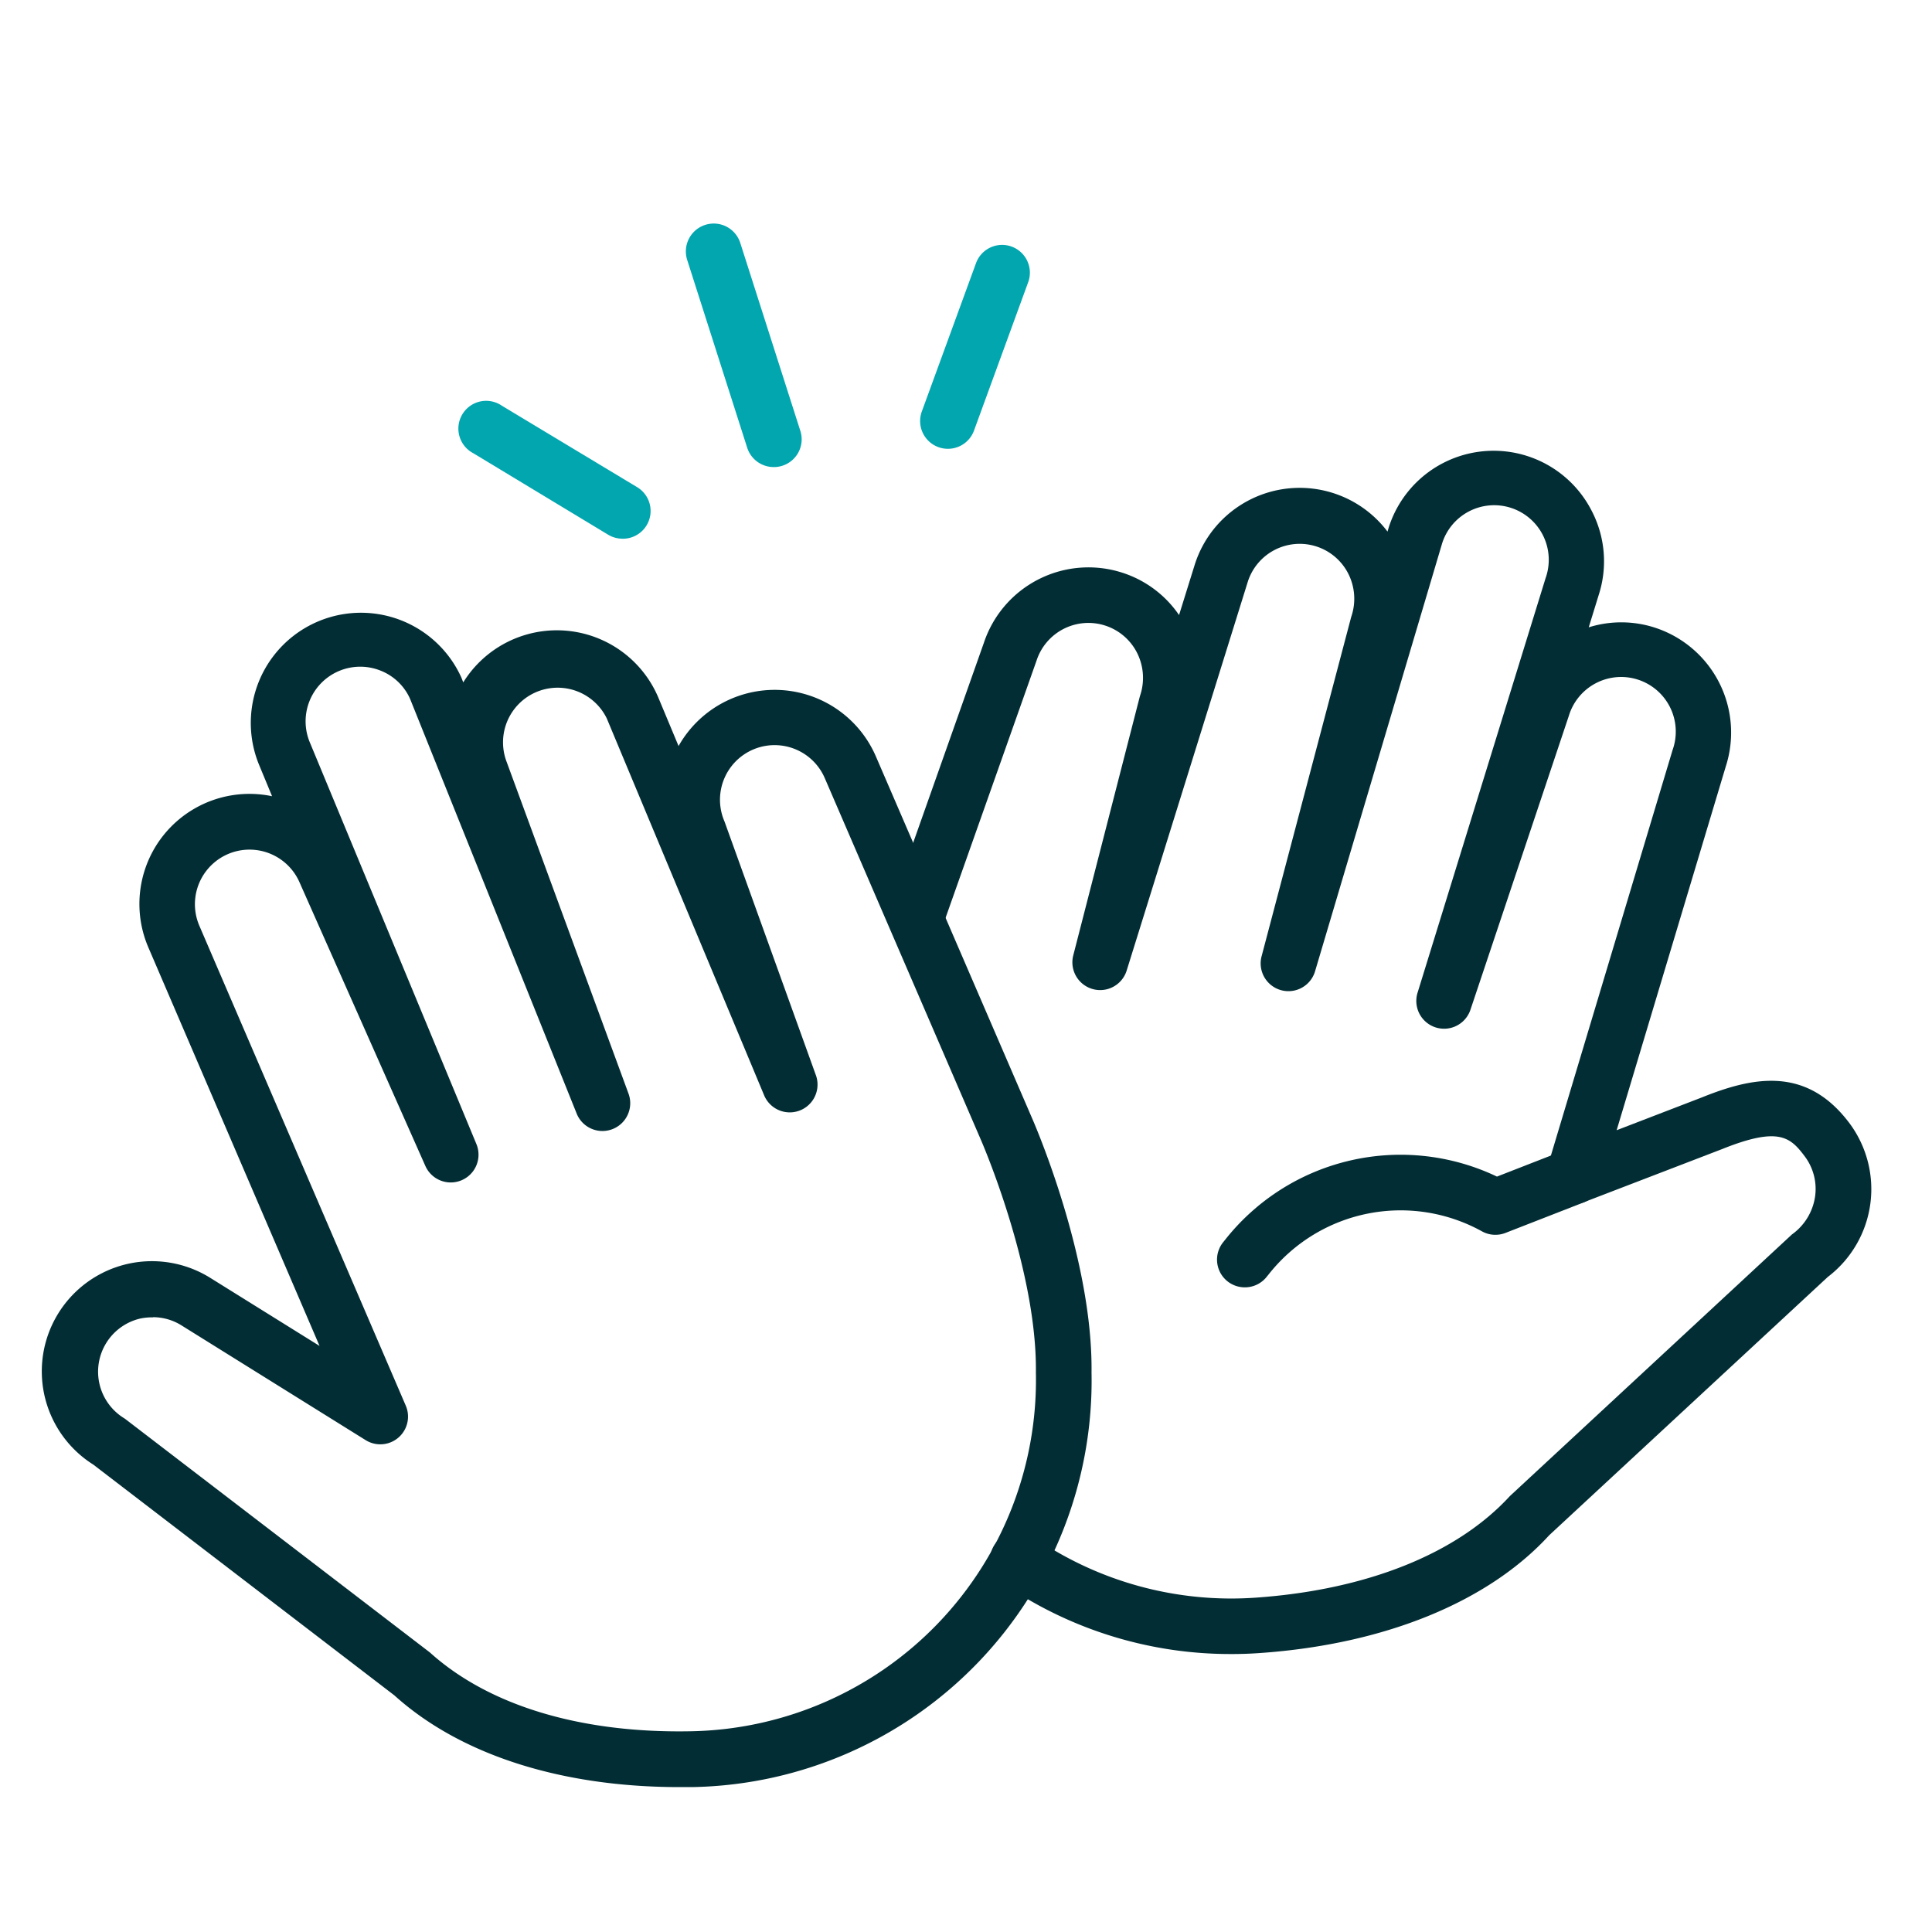
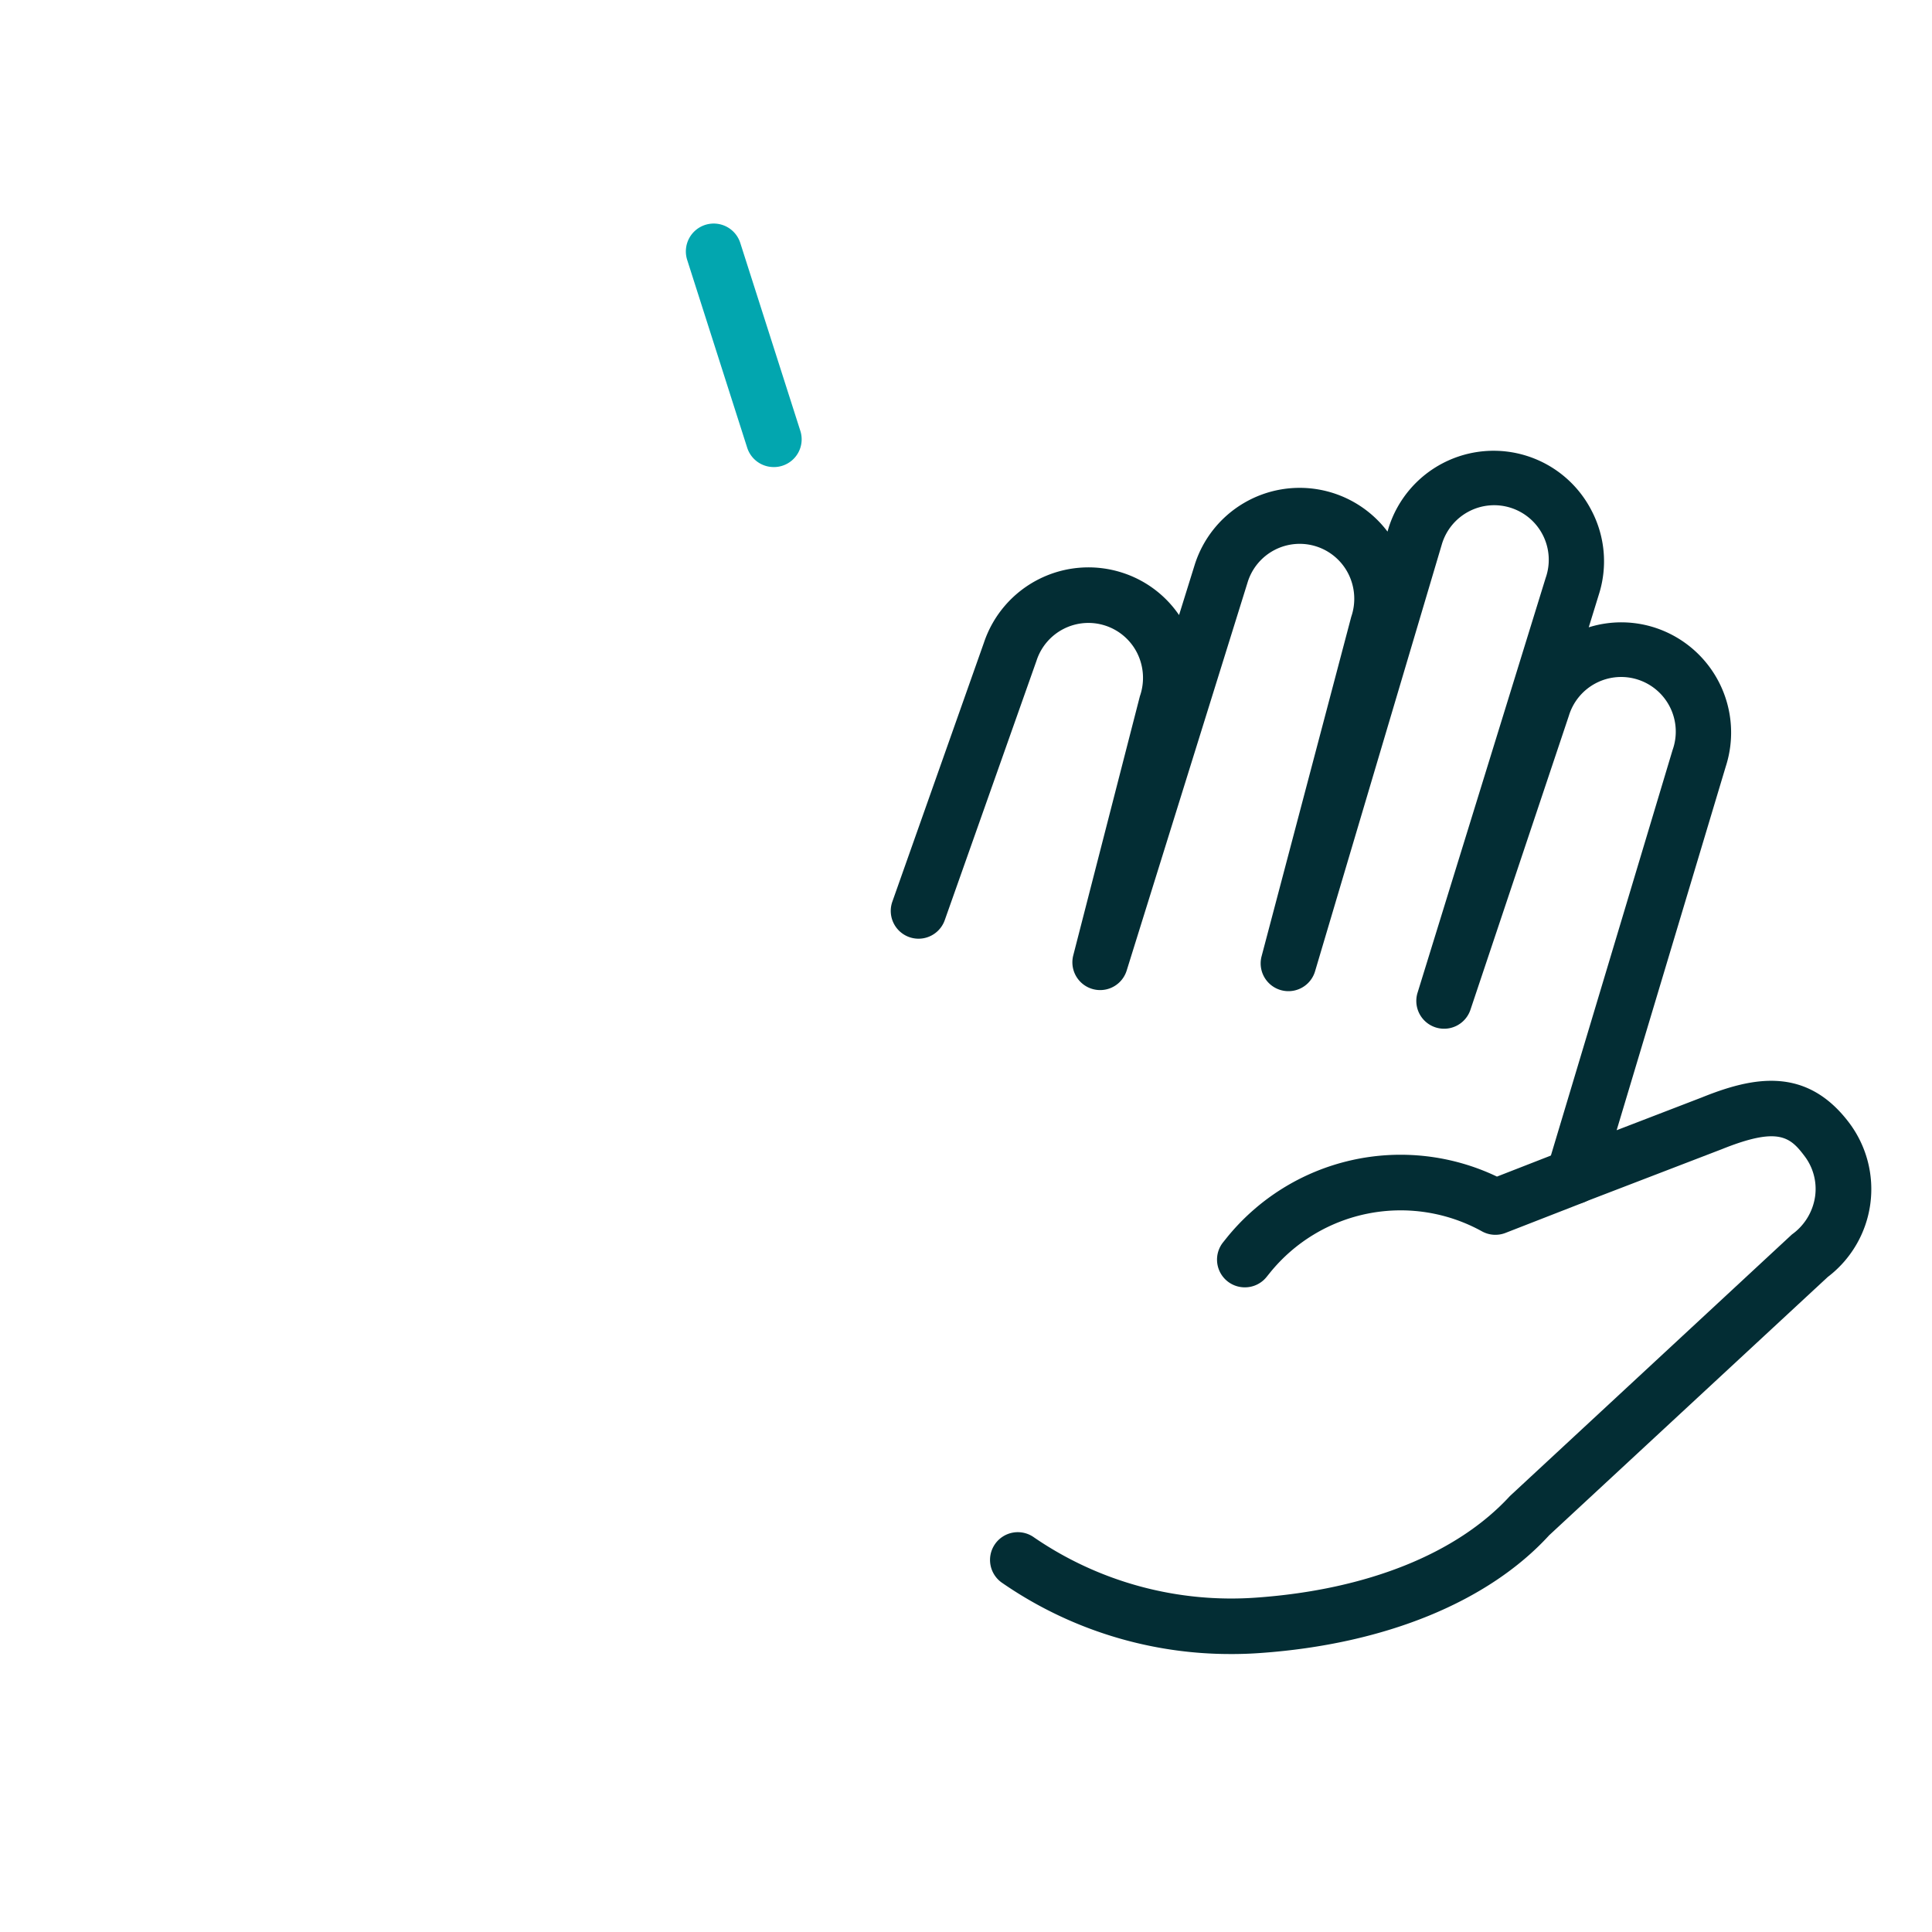
<svg xmlns="http://www.w3.org/2000/svg" id="Layer_1" data-name="Layer 1" viewBox="0 0 400 400">
  <defs>
    <style>.cls-1{fill:#032d34;}.cls-2{fill:#02a6af;}</style>
  </defs>
-   <path class="cls-1" d="M140.7,370c-24.56,0-45.44-6.7-59.06-19L19.33,303.24A22.81,22.81,0,0,1,43.6,264.61l22.56,14.05L30.73,196.19a22.79,22.79,0,0,1,25.6-31.34l-2.72-6.57a22.81,22.81,0,0,1,41.91-18l.39,1a22.81,22.81,0,0,1,40.33,3l4.25,10.18a22.83,22.83,0,0,1,40.84,2.12l32.31,74.84c.5,1.14,12.64,29,12.35,52.75a84.16,84.16,0,0,1-82.27,85.82Zm-109-97.25A11.33,11.33,0,0,0,29,273a11.3,11.3,0,0,0-3.36,20.59,5,5,0,0,1,.47.33L89,342.12c12.34,11.13,31.56,16.83,54.47,16.31a72.75,72.75,0,0,0,71-74.26c.26-21.47-11.28-47.94-11.4-48.21l-32.32-74.88a11.3,11.3,0,1,0-20.75,9l18.87,52.39a5.75,5.75,0,0,1-10.72,4.17l-32.52-77.89a11.31,11.31,0,0,0-20.73,9l25.2,68.6a5.75,5.75,0,0,1-10.74,4.12L84.91,144.71a11.15,11.15,0,0,0-6.16-5.88,11.31,11.31,0,0,0-14.55,15l34.42,83a5.75,5.75,0,0,1-10.57,4.53l-26-58.6a11.3,11.3,0,1,0-20.78,8.9L84,291a5.74,5.74,0,0,1-8.32,7.15L37.53,274.38A11.16,11.16,0,0,0,31.65,272.71Z" />
  <path class="cls-1" d="M254.86,342.45a83.06,83.06,0,0,1-47.27-14.66,5.75,5.75,0,1,1,6.49-9.49,72.16,72.16,0,0,0,46.14,12.46c22.85-1.64,41.45-9.1,52.37-21L371,255.58a11.71,11.71,0,0,0,4.79-7.83,11.22,11.22,0,0,0-2.16-8.37c-3-4-5.43-6.16-17.15-1.45l-28.62,11a5.75,5.75,0,0,1-7.57-7l26-86.65a11.31,11.31,0,1,0-21.47-7.1L304.46,209a5.75,5.75,0,0,1-10.95-3.53L320,119.69a11.3,11.3,0,1,0-21.48-7l-26.27,88.47a5.75,5.75,0,0,1-11.07-3.1l18.58-70.36a11.48,11.48,0,0,0-.61-8.92,11.28,11.28,0,0,0-20.8,1.64l-25.08,80.51a5.75,5.75,0,0,1-11.06-3.14L236,144.15a11.52,11.52,0,0,0-.59-9,11.29,11.29,0,0,0-20.81,1.64l-19,53.72a5.75,5.75,0,0,1-10.85-3.83l18.95-53.59a22.82,22.82,0,0,1,28.69-14.51,22.58,22.58,0,0,1,11.72,8.76l3.27-10.5a22.79,22.79,0,0,1,39.89-6.78l.26-.88a22.79,22.79,0,0,1,42-3.44A22.63,22.63,0,0,1,331,123.17l-2.07,6.71a22.57,22.57,0,0,1,13.77.09A22.84,22.84,0,0,1,357.3,158.7L334.71,234l17.59-6.77c10.53-4.25,21.6-6.59,30.53,5.21a22.85,22.85,0,0,1-4.42,31.95l-57.67,53.47c-12.58,13.75-33.9,22.53-59.7,24.37Q257.94,342.46,254.86,342.45Z" />
  <path class="cls-1" d="M257.73,266.53a5.74,5.74,0,0,1-4.48-9.35l.68-.85a46.29,46.29,0,0,1,56-12.73l13.82-5.39a5.75,5.75,0,0,1,4.18,10.72l-16.23,6.33a5.74,5.74,0,0,1-4.87-.32,34.79,34.79,0,0,0-43.93,8.61l-.67.83A5.74,5.74,0,0,1,257.73,266.53Z" />
  <path class="cls-2" d="M160.18,96.7a5.76,5.76,0,0,1-5.48-4l-12.43-38.9a5.75,5.75,0,0,1,11-3.49l12.43,38.89a5.74,5.74,0,0,1-3.73,7.23A5.61,5.61,0,0,1,160.18,96.7Z" />
-   <path class="cls-2" d="M128.9,111.53a5.76,5.76,0,0,1-3-.83L98,93.84A5.75,5.75,0,1,1,103.91,84l28,16.86a5.75,5.75,0,0,1-3,10.68Z" />
-   <path class="cls-2" d="M196.26,92.92a5.75,5.75,0,0,1-5.41-7.72l11.21-30.68a5.75,5.75,0,1,1,10.8,3.95l-11.2,30.67A5.75,5.75,0,0,1,196.26,92.92Z" />
</svg>